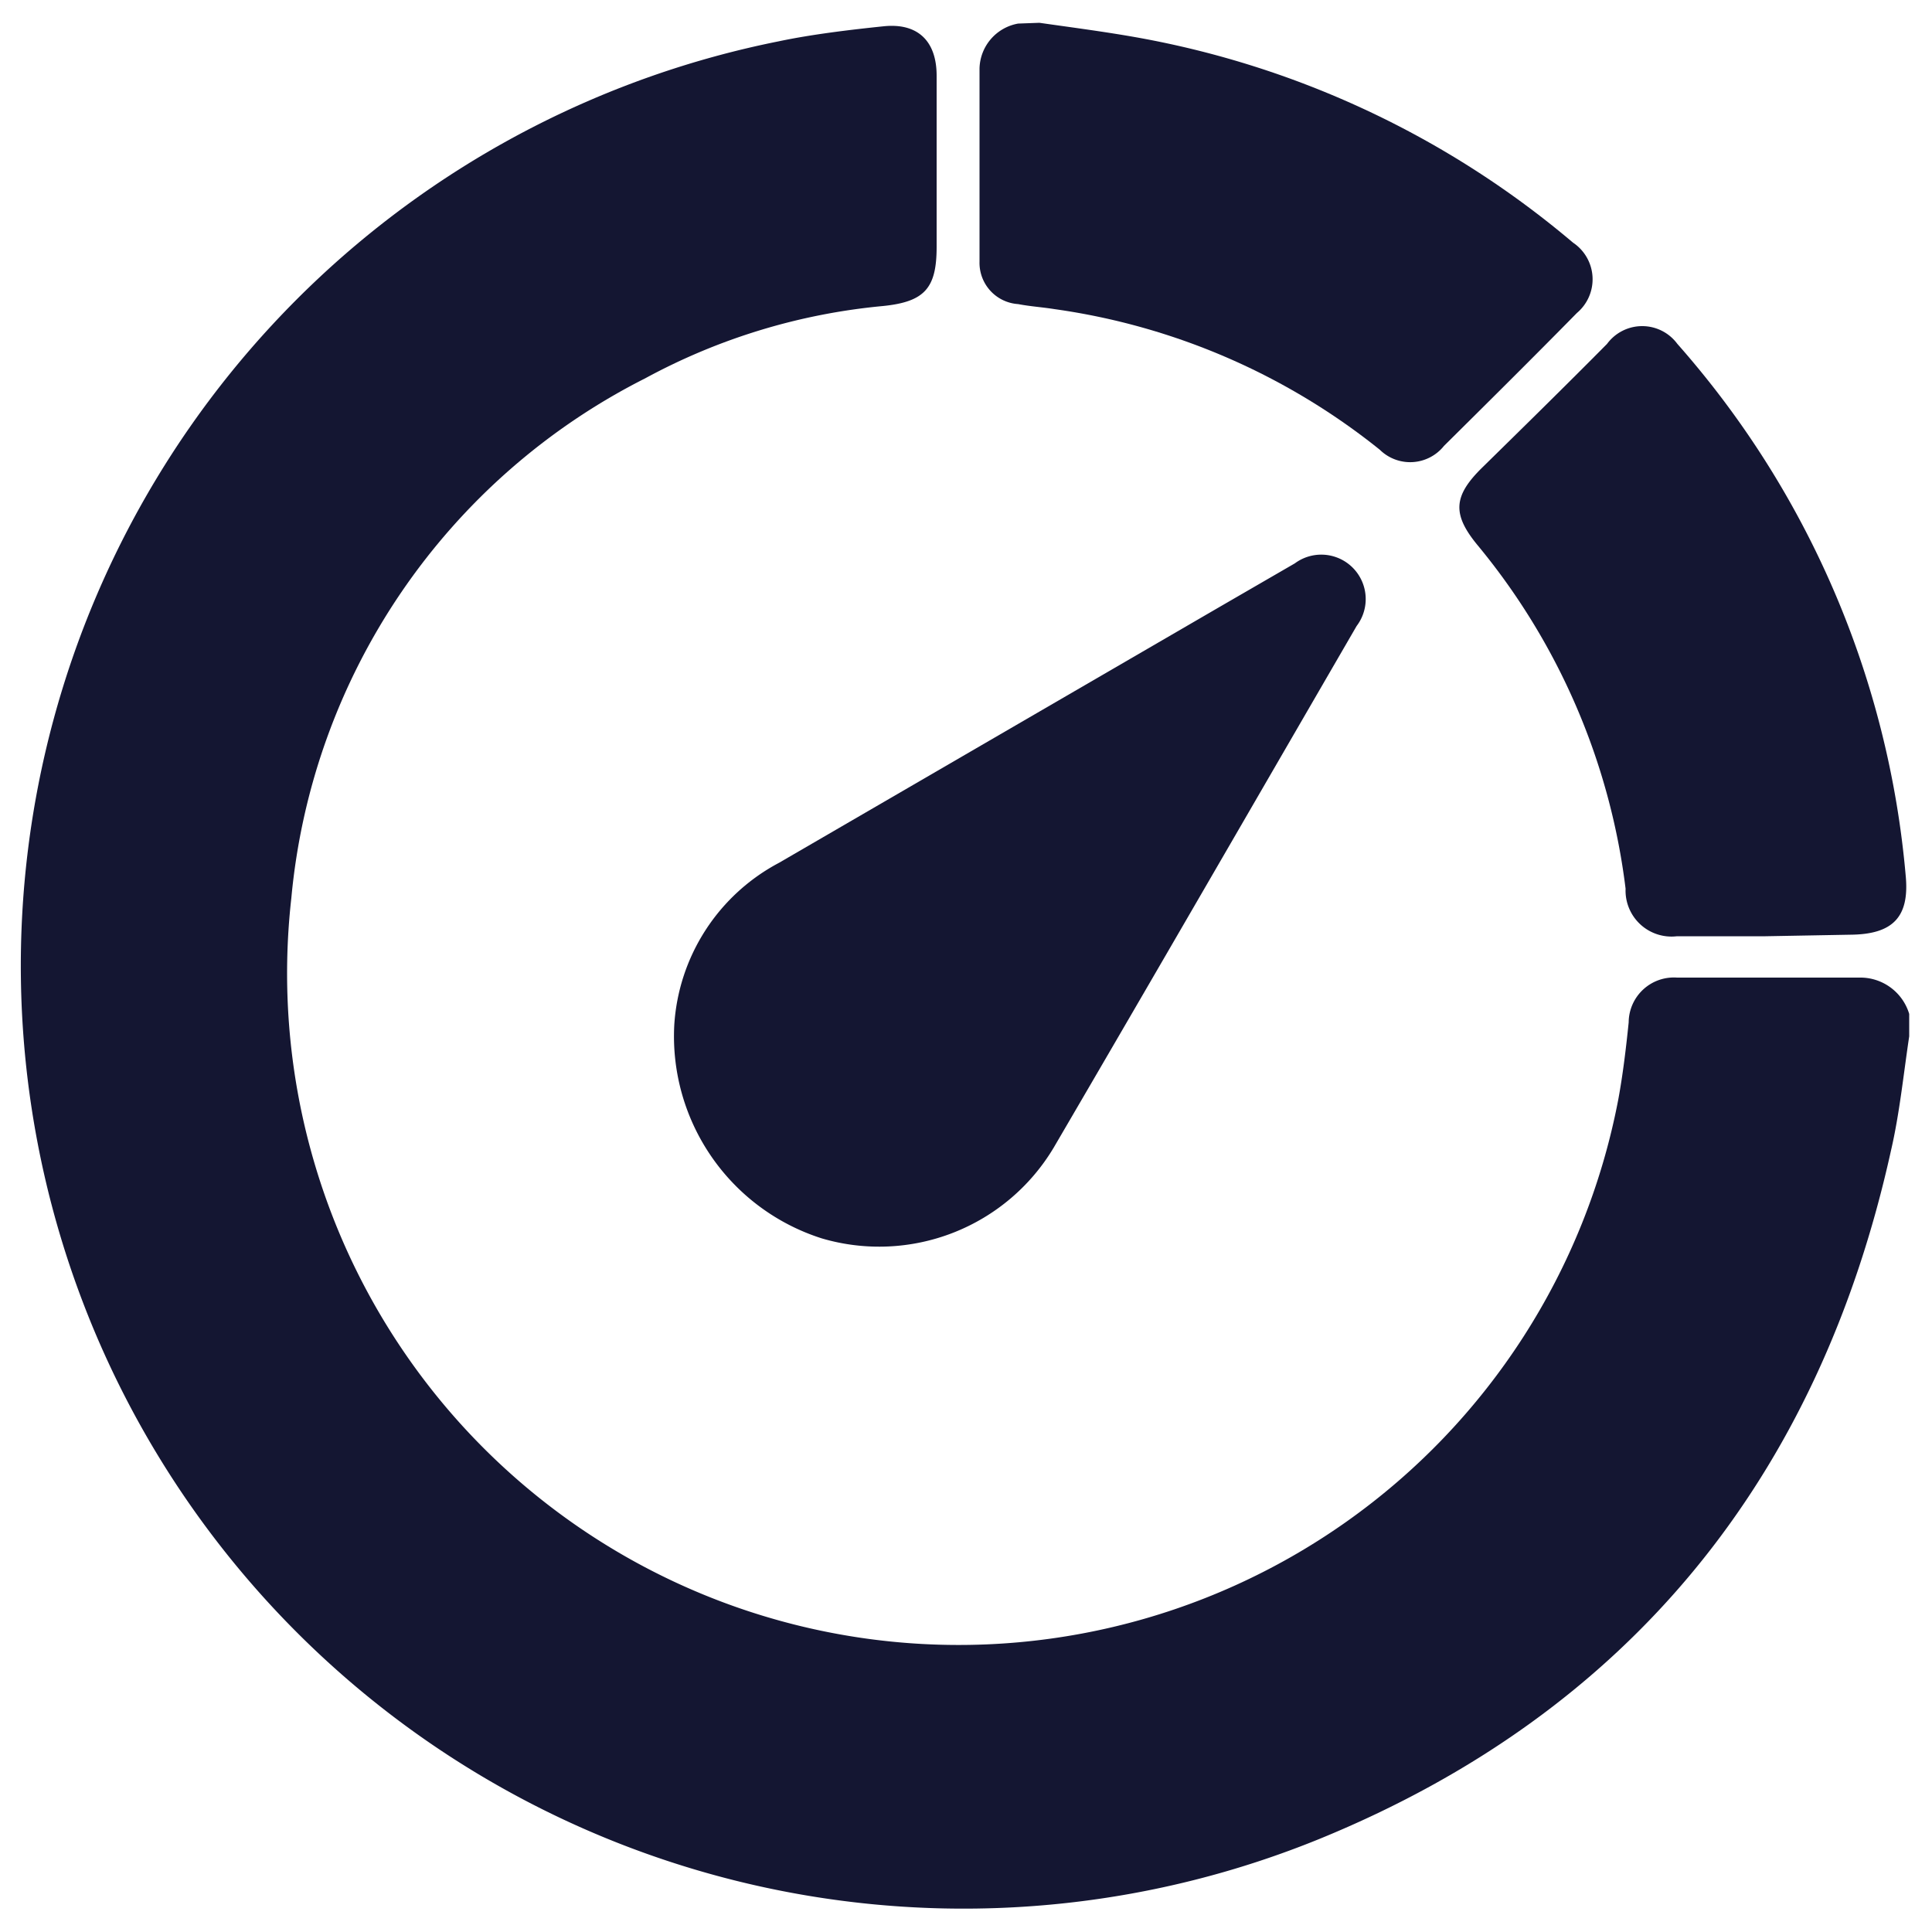
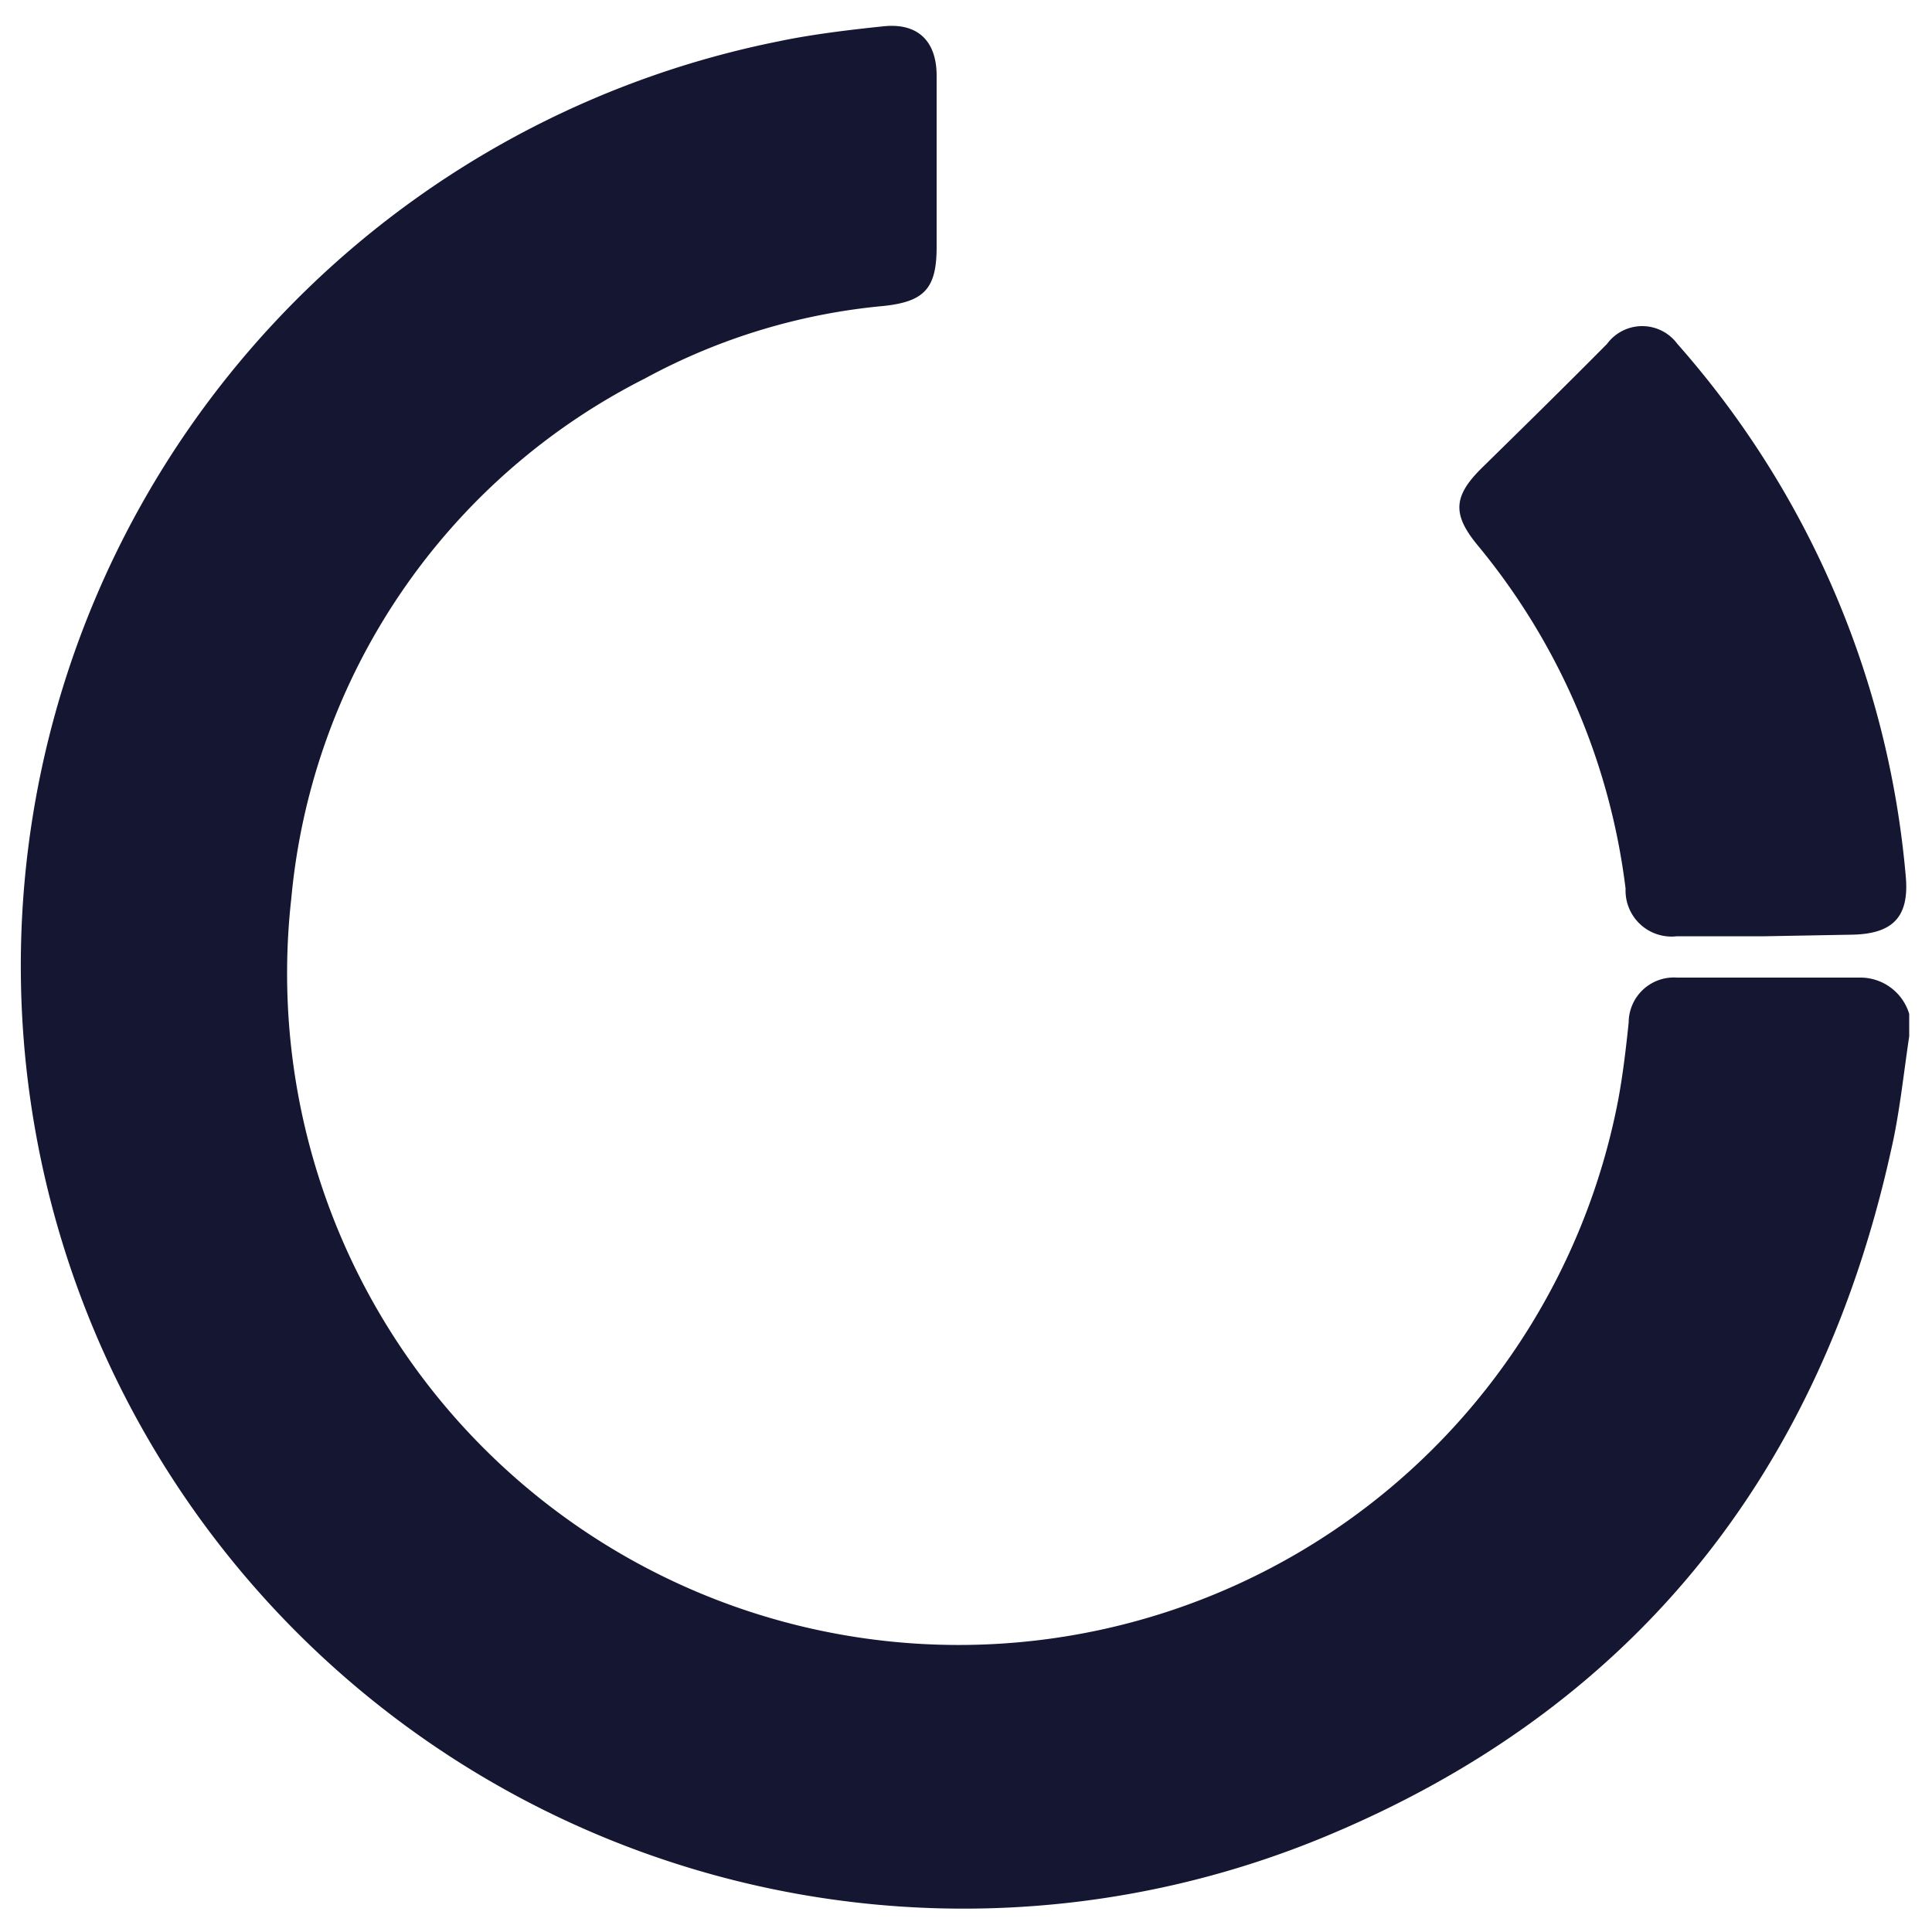
<svg xmlns="http://www.w3.org/2000/svg" id="Layer_6" data-name="Layer 6" viewBox="0 0 50 50">
  <defs>
    <style>.cls-1{fill:#141632;}</style>
  </defs>
  <path class="cls-1" d="M49.41,26.82c-.15,1-.25,2-.47,2.95-1.87,8.47-6.77,14.54-14.79,17.82a24.4,24.4,0,1,1-14-46.52C21,.89,22,.77,22.87.68s1.37.37,1.37,1.28c0,1.48,0,3,0,4.43,0,1.07-.31,1.42-1.39,1.53A16,16,0,0,0,16.7,9.79,16.8,16.8,0,0,0,7.54,23.24a17.38,17.38,0,0,0,34.34,5.22c.12-.65.2-1.32.27-2a1.17,1.17,0,0,1,1.25-1.16h4.72a1.32,1.32,0,0,1,1.29.94Z" />
-   <path class="cls-1" d="M26.9.59c.84.12,1.69.23,2.53.38A24,24,0,0,1,40.71,6.28a1.14,1.14,0,0,1,.1,1.82c-1.14,1.16-2.29,2.3-3.44,3.44a1.12,1.12,0,0,1-1.66.1A17.27,17.27,0,0,0,27.29,8c-.31-.05-.63-.07-.94-.13a1.07,1.07,0,0,1-1-1.1c0-1.67,0-3.34,0-5a1.21,1.21,0,0,1,1-1.16Z" />
-   <path class="cls-1" d="M17.45,26.53a5.11,5.11,0,0,1,2.71-4.2l11.45-6.65,1.9-1.1a1.15,1.15,0,0,1,1.6,1.62c-2.61,4.5-5.21,9-7.84,13.5a5.26,5.26,0,0,1-6,2.35A5.49,5.49,0,0,1,17.45,26.53Z" />
  <path class="cls-1" d="M45.69,24.23H43.4A1.19,1.19,0,0,1,42.07,23a17.23,17.23,0,0,0-3.83-8.89c-.66-.8-.63-1.27.11-2C39.43,11.05,40.5,10,41.59,8.9a1.13,1.13,0,0,1,1.82,0,23.93,23.93,0,0,1,5.91,13.77c.1,1.07-.34,1.51-1.43,1.52Z" />
</svg>